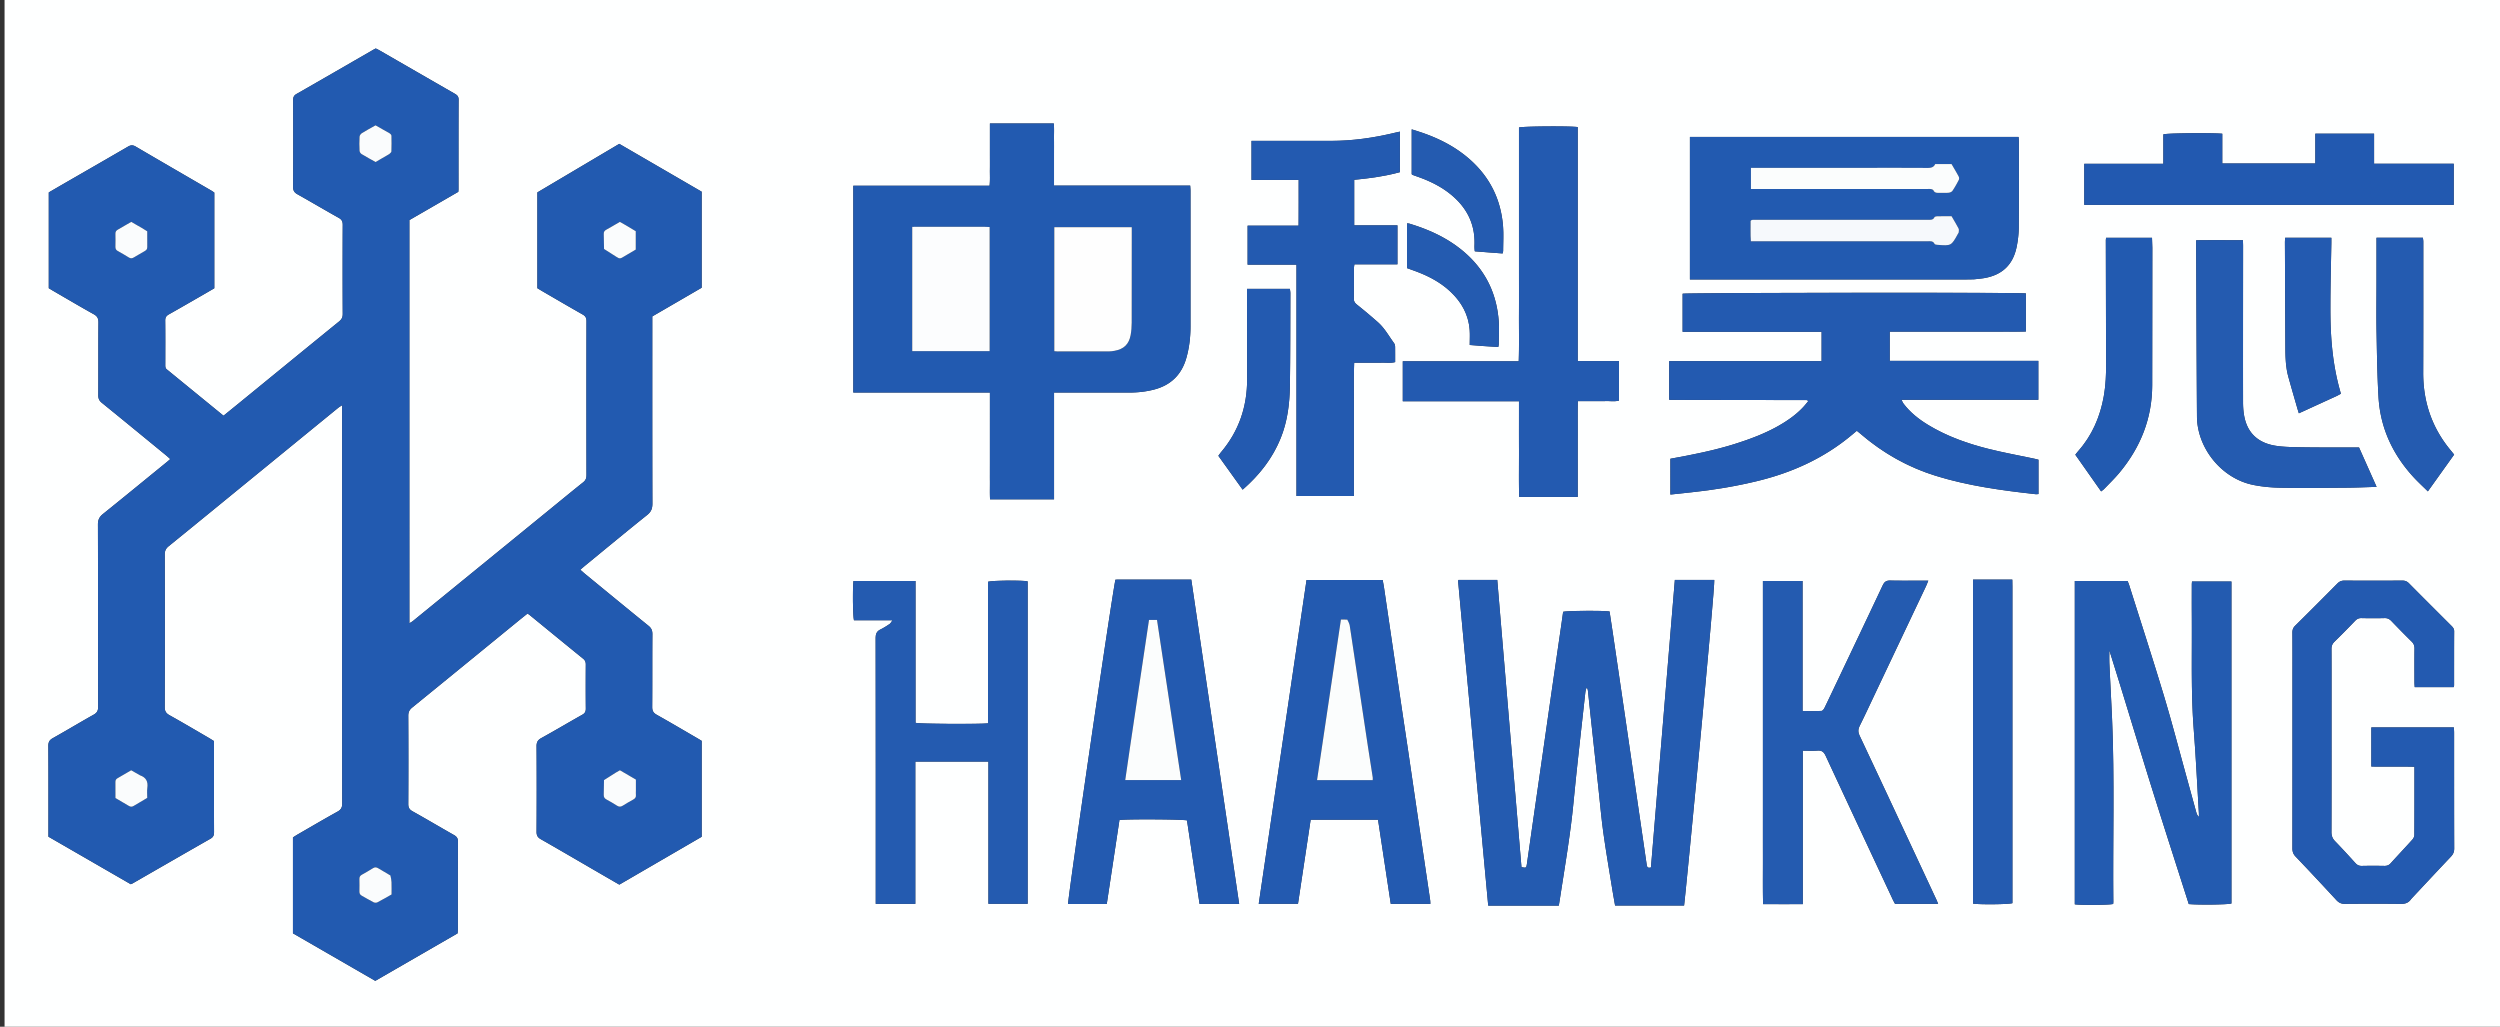
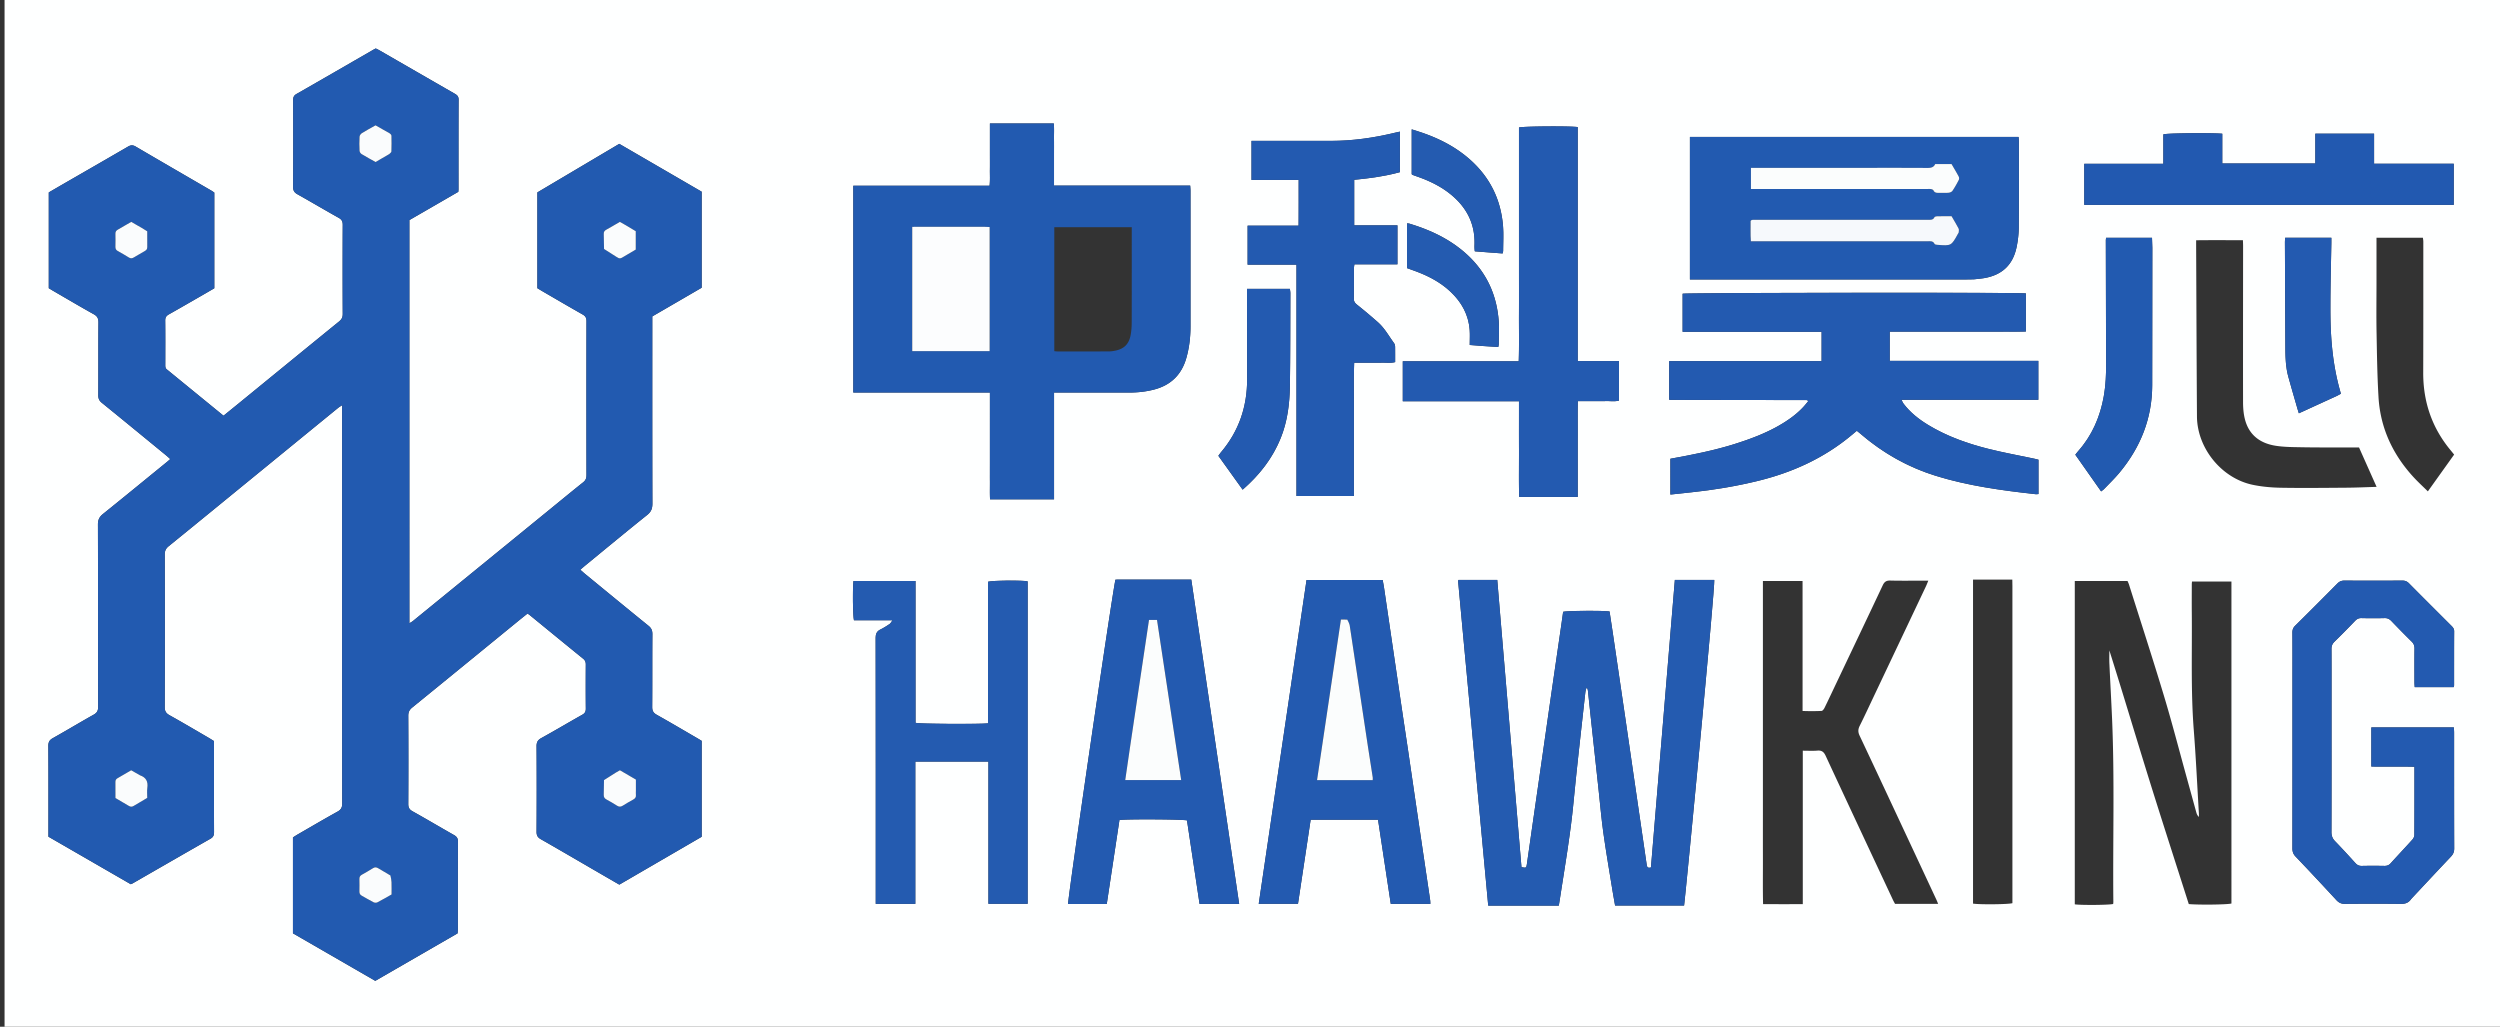
<svg xmlns="http://www.w3.org/2000/svg" role="img" viewBox="-6.70 123.30 4768.40 1958.40">
  <rect x="-6.70" y="123.30" width="4768.40" height="1958.40" fill="#333333" stroke="none" />
  <title>Beijing Haawking Technology Co., Ltd. (member) logo</title>
  <path fill="#FEFFFF" d="M3604 2200H2.001C2.001 1467.334 2.001 734.668 2 2.001c1593.999-0 3187.998-0 4781.998-.001 0 732.665 0 1465.33.001 2197.998C4391 2200 3998 2200 3604 2200M312.083 828.336c-3.692-2.336-3.532-6.011-3.526-9.734.045-27.999.214-56-.106-83.996-.068-5.898 2.14-8.987 7.014-11.73 22.356-12.577 44.547-25.448 66.786-38.231 6.61-3.8 13.184-7.66 19.82-11.519V490.646c-1.983-1.326-3.836-2.717-5.825-3.873-48.097-27.963-96.26-55.813-144.245-83.966-5.356-3.142-9.32-2.89-14.507.129-40.881 23.798-81.915 47.333-122.893 70.965-9.498 5.477-18.961 11.015-28.293 16.439v182.642c2.998 1.812 5.805 3.57 8.668 5.23 25.651 14.869 51.167 29.984 77.071 44.401 6.786 3.777 9.068 8.003 9.008 15.683-.366 46.329-.059 92.663-.3 138.994-.033 6.289 1.857 10.352 6.785 14.347 41.159 33.374 82.087 67.033 123.065 100.629 2.483 2.035 4.8 4.272 7.449 6.643-2.079 1.834-3.525 3.2-5.062 4.454-41.065 33.489-82.032 67.101-123.319 100.314-6.83 5.494-9.617 11.159-9.592 20.098.318 115.996.138 231.993.374 347.989.015 7.284-2.234 11.187-8.598 14.75-26.158 14.645-51.84 30.139-77.975 44.824-6.373 3.581-8.458 7.644-8.414 14.902.332 54.663.18 109.329.18 163.994-0 2.966 0 5.933 0 8.934 52.716 30.425 104.922 60.556 157.084 90.66 1.522-.697 2.771-1.152 3.906-1.805 49.387-28.387 98.714-56.879 148.211-85.071 5.546-3.159 6.728-7.034 6.708-12.895-.187-54.998-.112-109.996-.113-164.995-0-2.649 0-5.298 0-8.245-3.597-2.217-6.935-4.381-10.371-6.376-24.774-14.387-49.433-28.982-74.447-42.94-6.649-3.71-9.161-7.719-9.136-15.535.312-96.996.275-193.994.054-290.991-.016-7.006 2.041-11.458 7.549-15.923 56.437-45.75 112.618-91.815 168.875-137.786 51.355-41.965 102.709-83.93 154.094-125.859 2.102-1.715 4.512-3.053 7.766-5.227 0 5.391-0 9.051 0 12.71.001 46.332.002 92.664.002 138.996 0 202.661-.051 405.322.195 607.982.009 7.765-2.334 11.844-9.052 15.564-25.35 14.038-50.336 28.734-75.435 43.225-3.389 1.956-6.645 4.141-9.467 5.91v182.933c52.447 30.268 104.643 60.391 157.036 90.629 52.476-30.292 104.671-60.422 156.999-90.627.179-2.936.479-5.57.48-8.204.026-55.665-.09-111.331.169-166.994.03-6.335-2.505-9.43-7.632-12.335-26.373-14.947-52.446-30.425-78.91-45.206-6.061-3.385-8.202-7.107-8.167-14.012.282-55.997.284-111.997-.01-167.993-.037-7.027 2.033-11.5 7.507-15.948 67.513-54.846 134.814-109.953 202.181-164.979 5.871-4.796 11.826-9.49 17.754-14.241 1.725 1.172 2.868 1.828 3.875 2.651 34.064 27.837 68.067 55.75 102.237 83.455 3.813 3.091 5.039 6.409 5.013 11.098-.153 27.998-.221 55.999.047 83.996.054 5.691-1.654 8.926-6.751 11.785-26.149 14.662-51.896 30.046-78.147 44.518-6.857 3.78-9.077 7.997-9.03 15.657.331 54.33.31 108.663.001 162.993-.039 6.917 2.076 10.752 8.055 14.161 34.726 19.799 69.221 40 103.799 60.059 15.241 8.841 30.492 17.665 45.991 26.643 52.689-30.615 105.032-61.029 157.102-91.284v-182.925c-2.691-1.631-5.212-3.216-7.786-4.71-25.929-15.054-51.748-30.304-77.887-44.983-6.31-3.543-8.743-7.465-8.689-14.787.338-46.33.015-92.664.342-138.994.05-7.015-1.915-11.554-7.407-16.001-40.144-32.51-80.02-65.35-119.962-98.109-3.252-2.667-6.361-5.51-10.178-8.83 4.109-3.485 7.32-6.29 10.616-8.991 38.923-31.897 77.66-64.026 116.961-95.451 7.7-6.157 10.018-12.453 9.993-21.911-.306-115.329-.203-230.659-.206-345.99v-10.835c31.983-18.581 63.322-36.788 94.173-54.711V488.943c-52.531-30.508-104.882-60.912-157.144-91.265-52.578 31.165-104.42 61.894-156.235 92.607v182.711c3.749 2.26 7.398 4.53 11.113 6.686 25.065 14.548 50.06 29.22 75.285 43.486 5.316 3.007 7.271 6.438 7.259 12.555-.178 97.997-.164 195.994.001 293.991.01 5.878-1.667 9.825-6.323 13.536-21.107 16.826-41.931 34.007-62.851 51.067-87.295 71.19-174.585 142.386-261.905 213.546-1.873 1.526-4.077 2.645-6.692 4.315V543.08c31.388-18.137 62.479-36.103 93.324-53.926.16-2.095.348-3.414.348-4.732.021-56.998-.1-113.997.212-170.994.034-6.221-2.788-8.765-7.42-11.423-47.962-27.526-95.844-55.191-143.761-82.794-2.254-1.299-4.636-2.376-6.809-3.481-1.63.839-2.832 1.395-3.974 2.054-49.059 28.29-98.062 56.679-147.242 84.757-5.223 2.982-6.412 6.556-6.398 12.032.148 54.998.23 109.997-.079 164.994-.039 6.955 2.151 10.812 8.12 14.165 26.428 14.847 52.507 30.317 78.969 45.101 5.82 3.252 7.594 6.988 7.566 13.444-.247 56.664-.259 113.33.007 169.994.03 6.435-2.237 10.339-7.028 14.236-62.824 51.105-125.503 102.387-188.228 153.613-10.545 8.611-21.135 17.166-32.13 26.093-35.748-29.196-71.068-58.043-107.54-87.875m1534.914 43.705h34.401c0 12.627-0 23.897-0 35.167v100.977c0 11.331-.053 22.662.015 33.992.067 11.165-.31 22.356.266 33.521h122.068V872.041c4.733 0 8.332 0 11.931 0 43.657-.002 87.314-.037 130.971.011 16.399.018 32.557-1.671 48.44-5.888 31.721-8.423 51.98-28.436 60.96-59.959 5.607-19.682 7.962-39.791 7.964-60.209.007-86.314.007-172.628-.018-258.942-.001-2.905-.312-5.81-.54-9.785H2003.688V417.325c0-9.665.079-19.33-.022-28.993-.103-9.842.461-19.729-.353-29.499H1881.398c0 10.094-0 19.674-0 29.254v29.993c0 9.665.099 19.33-.027 28.993-.129 9.846.579 19.746-.623 30.493h-259.926v394.475c75.082 0 149.629 0 226.175-0m1454.344 98.301c-40.013 12.53-81.106 20.513-122.038 27.971v68.301c13.751-1.482 26.621-2.884 39.493-4.255 43.752-4.658 87.084-11.764 129.802-22.397 64.897-16.152 124.355-43.401 176.041-86.463 3.306-2.754 6.624-5.493 10.288-8.531 2.609 2.127 4.937 3.938 7.171 5.859 42.492 36.545 90.298 63.617 143.888 80.171 62.032 19.162 126.039 27.774 190.29 34.947 1.54.172 3.139-.185 5.128-.325v-65.482c-2.803-.689-5.354-1.39-7.936-1.938-28.967-6.151-58.15-11.435-86.859-18.617-40.496-10.13-79.731-23.972-115.675-45.813-18.073-10.982-34.472-23.961-47.272-41.028-1.247-1.662-1.942-3.738-3.516-6.856h260.995v-74.241h-283.445v-55.783h173.233c14.666 0 29.332.039 43.998-.011 14.184-.049 28.384.236 42.455-.191v-72.745c-14.823-2.038-648.009-1.318-654.728.613v72.656h265.096v55.981h-290.743v73.413c1.071.287 1.393.449 1.715.449 86.652.135 173.303.257 259.955.391.661.001 1.336.091 1.975.255.249.064.449.427.613.69.167.267.264.579.688 1.553-2.972 3.518-6.003 7.451-9.387 11.052-13.595 14.466-29.637 25.76-46.823 35.493-26.217 14.847-54.21 25.455-84.406 34.88m-510.12 441.602c13.545 146.169 27.091 292.338 40.656 438.72H2966.511c.785-4.88 1.538-9.396 2.234-13.921 9.357-60.876 19.923-121.552 25.813-182.952 6.52-67.964 14.446-135.793 21.862-203.67.573-5.248.886-10.674 3.46-15.644 1.401 2.209 1.93 4.312 2.16 6.447 2.213 20.533 4.346 41.075 6.559 61.608 4.461 41.393 8.949 82.783 13.443 124.173 3.092 28.475 5.528 57.042 9.491 85.395 5.114 36.59 11.429 73.013 17.293 109.498 1.569 9.762 3.381 19.484 5.032 28.939h131.608c2.452-15.282 59.805-611.96 57.527-621.091h-75.155c-15.244 183.351-30.441 366.136-45.599 548.45-6.482 1.781-7.501-1.285-8.109-5.482-6.631-45.803-13.381-91.588-20.062-137.384-6.923-47.446-13.771-94.903-20.715-142.346-7.763-53.043-15.585-106.077-23.407-159.11-2.175-14.743-4.44-29.473-6.627-43.964-12.846-1.947-81.238-1.457-88.555.632-1.166 8.36-2.319 16.917-3.559 25.461-6.36 43.825-12.783 87.641-19.106 131.471-5.753 39.877-11.39 79.771-17.111 119.653-6.335 44.162-12.72 88.317-19.06 132.479-3.454 24.062-6.816 48.137-10.309 72.192-1.088 7.49-1.454 7.611-10.317 5.685-15.364-182.247-30.746-364.706-46.174-547.717h-74.008c-.356 1.281-.737 1.936-.681 2.55 5.468 59.373 10.969 118.743 16.783 179.928m967.421-755.879c6.279-.726 12.606-1.172 18.83-2.225 34.643-5.859 55.467-25.519 62.378-59.963 2.409-12.006 3.881-24.404 3.974-36.636.418-54.972.193-109.949.161-164.924-.001-2.561-.38-5.121-.594-7.828H3216.571v271.869h12.391c169.923 0 339.846.002 509.77-.009 5.996-0 11.992-.125 19.909-.285M4249.45 1601v-368.56h-75.23c-.164 2.232-.383 3.845-.385 5.458-.024 18.33-.164 36.662.012 54.99.709 74.283-1.996 148.597 3.767 222.832 4.099 52.801 6.571 105.729 9.743 158.602.143 2.393.018 4.802.018 7.203-2.921-2.754-4.092-5.682-4.929-8.703-6.22-22.454-12.344-44.935-18.555-67.391-14.284-51.646-27.672-103.562-43.128-154.855-21.415-71.069-44.385-141.67-66.73-212.458-.769-2.437-1.978-4.736-2.805-6.686h-100.571v616.755c13.599 1.848 66.124 1.315 73.19-.699.119-1.228.37-2.54.357-3.85-1.153-116.955 2.591-233.946-2.491-350.87-1.505-34.614-3.479-69.208-5.061-103.82-.382-8.366-.057-16.765-.057-25.148 25.463 80.592 49.514 161.46 74.567 242.017 25.175 80.948 51.348 161.585 76.928 241.872 20.284 1.764 73.519 1.094 81.359-1.082V1601M2466.126 737c.003 55.325.008 110.651.01 165.976.002 55.488 0 110.977 0 166.43h109.548v-85.412c0-27.996-.123-55.994.034-83.989.158-28.126-.687-56.278.518-84.864h27.203c8.332 0 16.672.223 24.995-.062 8.466-.291 17.071 1.301 25.954-1.154 0-10.084.115-19.726-.087-29.362-.046-2.197-.649-4.763-1.908-6.494-9.977-13.711-18.135-28.904-31.044-40.27-12.98-11.429-26.183-22.631-39.742-33.36-4.08-3.229-6.102-6.082-6.018-11.391.306-19.326.09-38.66.149-57.991.007-2.204.504-4.406.888-7.542h82.115V553.135h-82.447v-86.918c29.694-2.822 58.647-6.747 87.117-14.547v-77.321c-4.245.96-7.792 1.723-11.32 2.565-39.665 9.468-79.793 15.143-120.658 15.076-46.661-.077-93.322-.018-139.982-.018h-11.078v74.513h89.949c-.082 29.427.136 57.83-.162 87.201h-97.223v74.444h93.191c0 36.352 0 71.611-0 108.87m-726.971 858.029v-19.131h139.404V1847.224h74.847v-615.08c-10.817-2.243-67.591-1.797-75.601.815v269.998c-17.091 1.862-130.283 1.203-138.275-.93v-270.585H1621.214c-1.814 13.32-1.279 67.117.914 74.884h73.67c-2.851 3.662-3.942 6.022-5.788 7.253-5.537 3.692-11.159 7.378-17.138 10.254-7.173 3.451-9.441 8.316-9.428 16.404.264 165.653.197 331.307.196 496.961-0 3.229 0 6.458 0 10.123h75.515c0-83.806 0-167.054.001-252.292m2853.429 242.632c25.052-26.753 50.023-53.582 75.233-80.186 4.365-4.606 6.581-9.122 6.557-15.756-.258-73.65-.16-147.302-.188-220.953-.001-3.232-.296-6.464-.474-10.08h-157.433v74.661c27.681.474 54.792-.299 82.24.445 0 44.436.076 87.415-.169 130.393-.017 2.919-1.822 6.386-3.855 8.644-13.599 15.104-27.605 29.843-41.198 44.952-3.476 3.863-7.179 5.21-12.223 5.122-14.326-.25-28.663-.274-42.987.029-5.154.109-8.74-1.628-12.141-5.375-12.765-14.063-25.579-28.093-38.796-41.726-5.007-5.165-6.957-10.459-6.934-17.695.252-77.983.157-155.966.157-233.95 0-38.325.109-76.651-.104-114.975-.032-5.772 1.607-9.93 5.766-13.986 13.356-13.028 26.436-26.347 39.358-39.807 3.511-3.657 7.059-5.297 12.191-5.182 14.656.327 29.331.372 43.985-.009 5.556-.144 9.34 1.818 13.039 5.667 12.698 13.213 25.515 26.321 38.588 39.161 3.892 3.822 5.477 7.752 5.417 13.163-.239 21.659-.112 43.323-.068 64.985.006 2.886.316 5.771.489 8.728h74.37c.349-1.549.744-2.487.745-3.426.036-34.326-.062-68.652.151-102.977.028-4.61-2.088-7.387-4.985-10.278-27.128-27.072-54.259-54.141-81.245-81.353-3.55-3.579-7.215-5.201-12.304-5.177-36.991.171-73.984.188-110.976.003-5.443-.027-9.382 1.658-13.187 5.497-26.741 26.986-53.584 53.873-80.603 80.581-3.91 3.865-5.323 7.812-5.283 13.185.213 28.326.104 56.654.104 84.981-0 108.644.035 217.287-.092 325.931-.007 6.297 1.296 11.157 5.907 15.987 26.229 27.475 52.148 55.247 77.929 83.144 4.625 5.005 9.33 7.351 16.34 7.283 35.322-.345 70.654-.415 105.974.031 8.381.106 15.019-1.423 20.705-9.683m-1913.39-281.873c-5.014-33.578-10.078-67.148-15.031-100.735-10.344-70.14-20.619-140.291-30.957-210.432-.757-5.133-1.786-10.225-2.644-15.086h-145.219c-30.444 206.166-60.801 411.738-91.2 617.597h74.902c8.114-53.866 16.126-107.05 24.144-160.273h128.511c8.136 53.801 16.218 107.236 24.271 160.492h75.596c-.172-2.802-.149-5.063-.471-7.274-2.347-16.139-4.77-32.266-7.157-48.399-6.336-42.806-12.693-85.61-18.989-128.422-5.182-35.238-10.289-70.487-15.757-107.467M2185 1228.824c-21.505.025-43.012-.059-64.135.058-6.368 27.433-91.415 610.306-90.338 618.658h73.781c8.1-53.63 16.174-107.092 24.198-160.216 16.665-2.067 121.601-1.358 128.797.795 7.99 53.066 15.999 106.255 23.983 159.279h75.54a526814323.727 526814323.727 0 0 0-91.321-618.573c-26.633 0-52.569 0-80.505-.001m817.585-557.823v-305.32c-14.778-2.221-104.86-1.532-112.05.836V634.167c0 29.658.099 59.316-.028 88.974-.126 29.477.567 58.972-.469 89.249h-221.138v76.306h221.635c0 31.442-.076 61.739.021 92.035.097 30.159-.43 60.332.322 90.343h111.707v-61.436c0-19.994-.034-39.988.01-59.982.044-20.195-.2-40.398.174-61.284h27.19c8.664 0 17.336.226 25.99-.064 8.476-.284 17.093 1.323 25.332-.974v-75.369h-78.694c0-47.119 0-93.041-0-140.963M3355.8 1499v173.951c0 29.325-.065 58.651.019 87.976.082 28.811-.374 57.635.302 86.934 25.807-.02 50.259.128 75.744-.089V1555.149c9.997 0 18.994.585 27.877-.171 8.232-.701 12.254 2.427 15.701 9.85 42.622 91.806 85.585 183.453 128.484 275.13 1.244 2.659 2.749 5.196 3.914 7.382h82.2c-1.315-3.177-2.21-5.598-3.298-7.929-15.198-32.59-30.408-65.175-45.641-97.749-33.569-71.78-67.061-143.595-100.879-215.257-3.173-6.723-3.078-12.08.182-18.606 9.371-18.763 18.158-37.819 27.145-56.774 33.092-69.8 66.178-139.603 99.238-209.419 1.466-3.095 2.654-6.322 4.517-10.798-4.777 0-7.713-0-10.649 0-20.661.002-41.331.356-61.978-.181-7.469-.194-11.17 2.388-14.295 9.028-29.209 62.058-58.746 123.962-88.185 185.912-7.574 15.939-15.041 31.931-22.812 47.773-1.187 2.419-3.68 5.834-5.709 5.933-11.828.576-23.708.551-36.21.08v-83.145c0-27.659.005-55.318-.001-82.978-.007-27.17-.025-54.34-.039-81.736h-75.626c0 88.958 0 177.232 0 267.506M4171 514.022h502.501V435.633h-75.572c-12.665 0-25.33.015-37.994-.004-12.525-.019-25.057.089-38.404-.086V378.312H4409.446v56.739H4232v-56.71c-21.01-1.96-104.521-1.153-112.446 1.228v56.15h-150.844v78.302H4171m291.98 462.789c-26.318-.104-52.641.076-78.952-.416-16.614-.311-33.415-.283-49.768-2.784-30.131-4.608-51.813-20.717-59.331-51.58-2.491-10.227-3.3-21.086-3.317-31.658-.164-99.287.015-198.574.077-297.861.002-3.507-.19-7.014-.308-11.072-30.331.001-59.447-.209-89.241.123 0 4.397-.011 7.345.002 10.292.499 108.602.822 217.205 1.568 325.805.416 60.473 46.797 117.765 106.104 130.298 17.798 3.761 36.308 5.343 54.532 5.664 41.624.732 83.272.216 124.909-.097 18.608-.14 37.21-1.01 57.084-1.585a7976569.585 7976569.585 0 0 1-33.507-75.128c-9.334 0-18.599 0-29.852-.001m-631.286 264.436c-.063-4.188-.126-8.375-.187-12.42h-74.933v618.001c13.862 2.066 68.135 1.459 75.119-.86 0-200.842 0-401.808 0-604.721M4526.134 663c0 31.312-.453 62.631.112 93.933.745 41.267 1.306 82.577 3.723 123.765 3.468 59.111 27.319 109.895 67.3 153.216 8.282 8.974 17.336 17.237 26.834 26.617a5844283.626 5844283.626 0 0 1 50.113-70.152c-2.436-3.004-4.474-5.576-6.571-8.098-35.758-42.989-52.576-92.568-52.39-148.345.278-83.269.172-166.54.183-249.81 0-2.514-.531-5.029-.798-7.402h-88.504V663m-427.553-67.932c-.205-6.162-.411-12.324-.606-18.195h-87.665c-.209 2.044-.462 3.352-.459 4.66.157 77.922.246 155.845.568 233.767.088 21.351-.705 42.59-4.439 63.651-7.005 39.51-22.422 75.081-49.244 105.329-1.718 1.938-3.246 4.045-5.055 6.314 16.477 23.439 32.706 46.526 49.225 70.025 2.358-1.896 4.319-3.148 5.881-4.781 9.656-10.105 19.786-19.826 28.722-30.54 40.416-48.453 62.738-103.872 62.846-167.489.147-86.921.16-173.841.228-262.74m-1681.582 79.233h-45.195c0 5.045-.003 8.678.001 12.31.057 53.311.043 106.622.193 159.933.148 52.677-15.932 99.465-50.173 139.776-1.656 1.95-3.038 4.134-4.674 6.384 15.551 21.689 30.756 42.895 46.302 64.576 32.262-28.101 56.944-59.807 72.54-98.281 12.849-31.697 17.022-65.062 17.572-98.774.967-59.295.74-118.61.955-177.917.009-2.499-.572-5.001-.939-8.007-12.005 0-23.293 0-36.58-0m2034.248 203.804c2.246-1.228 4.492-2.456 6.955-3.802-1.457-5.315-2.825-10.08-4.068-14.877-11.851-45.75-15.634-92.509-15.91-139.5-.26-44.261 1.15-88.533 1.813-132.8.052-3.482.007-6.966.007-10.309h-88.211c-.157 3.306-.4 5.937-.39 8.567.258 67.923.466 135.846.873 203.768.105 17.649.867 35.329 5.567 52.48 5.623 20.521 11.655 40.931 17.528 61.384.784 2.728 1.671 5.426 2.652 8.592 24.616-11.275 48.201-22.078 73.183-33.503m-1633.35-95.052c10.895.695 21.789 1.39 33.111 2.113.405-2.109.959-3.677.969-5.249.096-14.626 1.017-29.32-.038-43.868-3.589-49.486-22.742-91.963-59.254-126.055-31.862-29.75-70.136-47.779-111.398-60.199-1.2-.361-2.542-.251-4.327-.404v85.291c4.917 1.79 9.554 3.483 14.195 5.166 25.25 9.157 48.884 21.175 68.621 39.768 21.108 19.884 34.55 43.82 36.696 73.178.672 9.199.105 18.489.105 28.53 6.375.477 12.932.967 21.319 1.73m-11.268-180.208c17.505 1.289 35.009 2.578 52.753 3.884.495-2.372.975-3.61.977-4.848.023-15.948 1.057-31.985-.248-47.828-4.179-50.709-25.347-93.25-63.677-126.991-25.358-22.322-54.666-37.766-86.27-49.116-7.749-2.783-15.647-5.15-24.253-7.962v85.529c.716.603 1.155 1.206 1.738 1.424 3.113 1.165 6.263 2.23 9.398 3.337 23.067 8.146 44.906 18.639 63.914 34.289 29.156 24.004 45.362 54.369 44.814 92.756-.07 4.912-.444 9.819.855 15.528z" />
  <path fill="#225AB0" d="M312.659 828.829c35.896 29.339 71.216 58.185 106.964 87.382 10.995-8.926 21.585-17.481 32.13-26.093 62.725-51.226 125.404-102.509 188.228-153.613 4.79-3.897 7.058-7.801 7.028-14.236-.266-56.664-.254-113.33-.007-169.994.028-6.456-1.745-10.192-7.566-13.444-26.462-14.784-52.541-30.255-78.969-45.101-5.968-3.353-8.159-7.209-8.12-14.165.309-54.997.228-109.996.079-164.994-.015-5.476 1.175-9.05 6.398-12.032 49.18-28.078 98.183-56.466 147.242-84.757 1.143-.659 2.345-1.215 3.974-2.054 2.174 1.105 4.555 2.183 6.809 3.481 47.918 27.603 95.799 55.269 143.761 82.794 4.632 2.658 7.454 5.202 7.42 11.423-.312 56.997-.191 113.996-.212 170.994-0 1.318-.189 2.637-.348 4.732-30.844 17.823-61.936 35.789-93.324 53.926v769.098c2.615-1.67 4.82-2.789 6.692-4.315 87.319-71.16 174.609-142.356 261.905-213.546 20.92-17.06 41.744-34.241 62.851-51.067 4.656-3.711 6.333-7.658 6.323-13.536-.165-97.997-.179-195.994-.001-293.991.011-6.117-1.943-9.549-7.259-12.555-25.225-14.266-50.22-28.938-75.285-43.486-3.715-2.156-7.364-4.426-11.113-6.686V490.285c51.815-30.713 103.657-61.442 156.235-92.607 52.263 30.353 104.614 60.756 157.144 91.265v183.152c-30.851 17.923-62.19 36.13-94.173 54.711v10.835c.003 115.33-.1 230.66.206 345.99.025 9.459-2.293 15.754-9.993 21.911-39.301 31.425-78.038 63.554-116.961 95.451-3.296 2.701-6.507 5.506-10.616 8.991 3.817 3.32 6.926 6.162 10.178 8.83 39.941 32.759 79.818 65.599 119.962 98.109 5.492 4.448 7.457 8.987 7.407 16.001-.328 46.33-.005 92.664-.342 138.994-.053 7.322 2.379 11.243 8.689 14.787 26.14 14.678 51.959 29.929 77.887 44.983 2.574 1.494 5.095 3.08 7.786 4.71v182.925c-52.069 30.255-104.413 60.669-157.102 91.284-15.499-8.978-30.75-17.802-45.991-26.643-34.578-20.058-69.073-40.26-103.799-60.059-5.979-3.409-8.094-7.244-8.055-14.161.309-54.33.329-108.663-.001-162.993-.047-7.661 2.173-11.877 9.03-15.657 26.251-14.472 51.998-29.856 78.147-44.518 5.097-2.858 6.806-6.094 6.751-11.785-.267-27.997-.2-55.998-.047-83.996.026-4.689-1.2-8.007-5.013-11.098-34.171-27.705-68.173-55.618-102.237-83.455-1.007-.823-2.15-1.479-3.875-2.651-5.928 4.751-11.883 9.445-17.754 14.241-67.367 55.025-134.669 110.132-202.181 164.979-5.474 4.447-7.544 8.921-7.507 15.948.295 55.997.292 111.996.01 167.993-.035 6.905 2.106 10.626 8.167 14.012 26.464 14.781 52.537 30.26 78.91 45.206 5.127 2.906 7.662 6 7.632 12.335-.26 55.664-.143 111.329-.169 166.994-.001 2.634-.301 5.268-.48 8.204a99661919.201 99661919.201 0 0 0-156.999 90.627c-52.393-30.237-104.589-60.36-157.036-90.629v-182.933c2.822-1.768 6.078-3.954 9.467-5.91 25.099-14.49 50.085-29.187 75.435-43.225 6.717-3.72 9.061-7.799 9.052-15.564-.247-202.66-.195-405.321-.195-607.982-0-46.332-.001-92.664-.002-138.996-0-3.66 0-7.32 0-12.71-3.254 2.174-5.664 3.512-7.766 5.227-51.385 41.928-102.739 83.894-154.094 125.859-56.257 45.971-112.438 92.036-168.875 137.786-5.509 4.466-7.565 8.917-7.549 15.923.221 96.997.258 193.994-.054 290.991-.025 7.816 2.487 11.825 9.136 15.535 25.014 13.958 49.673 28.554 74.447 42.94 3.436 1.995 6.774 4.159 10.371 6.376 0 2.947-0 5.596 0 8.245.001 54.998-.075 109.997.113 164.995.02 5.86-1.162 9.736-6.708 12.895-49.498 28.192-98.825 56.684-148.211 85.071-1.136.653-2.384 1.108-3.906 1.805-52.162-30.105-104.368-60.235-157.084-90.66 0-3.001-0-5.967 0-8.934.001-54.665.153-109.331-.18-163.994-.044-7.258 2.04-11.321 8.414-14.902 26.136-14.685 51.818-30.179 77.975-44.824 6.364-3.563 8.613-7.467 8.598-14.75-.235-115.996-.056-231.993-.374-347.989-.024-8.938 2.762-14.603 9.592-20.098 41.288-33.213 82.254-66.825 123.319-100.314 1.537-1.254 2.983-2.62 5.062-4.454-2.649-2.371-4.966-4.608-7.449-6.643-40.978-33.596-81.906-67.255-123.065-100.629-4.927-3.995-6.817-8.059-6.785-14.347.241-46.331-.066-92.665.3-138.994.061-7.68-2.222-11.906-9.008-15.683-25.904-14.417-51.419-29.532-77.071-44.401-2.864-1.66-5.67-3.418-8.668-5.23v-182.642c9.332-5.424 18.795-10.962 28.293-16.439 40.978-23.631 82.012-47.166 122.893-70.965 5.186-3.019 9.151-3.271 14.507-.129 47.985 28.153 96.148 56.003 144.245 83.966 1.989 1.157 3.843 2.547 5.825 3.873V673.126c-6.635 3.859-13.21 7.719-19.82 11.519-22.239 12.784-44.43 25.654-66.786 38.232-4.874 2.742-7.081 5.832-7.014 11.73.32 27.995.151 55.997.106 83.996-.006 3.722-.166 7.398 4.102 10.226m893.513 801.985v-20.593l-30.477-17.791c-3.147 1.8-5.499 3.041-7.745 4.45-7.562 4.744-15.085 9.549-22.623 14.33-.15 9.298-.183 18.599-.505 27.891-.142 4.096 1.148 6.869 4.867 8.9 7 3.821 13.954 7.771 20.636 12.114 3.979 2.586 7.185 2.2 10.977-.191 6.464-4.076 13.082-7.926 19.79-11.587 3.595-1.962 5.605-4.385 5.121-8.664-.26-2.299-.043-4.651-.042-8.86m-20.95-1078.894c-3.157-1.775-6.314-3.55-9.653-5.427-8.832 5.125-17.34 10.237-26.031 15.016-3.327 1.83-4.799 4.097-4.673 7.892.318 9.598.391 19.204.562 28.807 7.781 4.949 15.56 9.902 23.347 14.841.839.532 1.782.911 2.582 1.492 2.721 1.977 5.353 2.043 8.293.276 8.762-5.269 17.612-10.392 26.278-15.485v-35.062c-6.418-3.846-12.932-7.748-20.705-12.35M736.508 416.683c1.172-1.47 3.311-2.908 3.361-4.416.331-9.978.353-19.974.098-29.955-.04-1.561-1.661-3.647-3.128-4.514-9.091-5.375-18.347-10.47-27.216-15.472-9.3 5.254-17.833 9.787-26.01 14.889-2.14 1.336-4.367 4.373-4.506 6.748-.524 8.96-.452 17.981-.021 26.951.104 2.176 1.932 5.067 3.826 6.224 8.749 5.344 17.801 10.193 26.749 15.222 8.868-5.133 17.205-9.957 26.848-15.678m.794 1375.898c-7.457-4.335-15.001-8.529-22.333-13.066-3.463-2.143-6.417-2.661-10.068-.378-7.029 4.394-14.228 8.525-21.463 12.575-3.258 1.824-4.706 4.205-4.611 8.0.199 7.961.166 15.932.011 23.895-.072 3.696 1.099 6.285 4.449 8.111 7.572 4.127 14.923 8.672 22.603 12.577 1.959.996 5.264 1.123 7.172.139 9.103-4.694 17.939-9.908 27.103-15.069 0-8.06.177-15.681-.07-23.288-.135-4.169-.986-8.315-2.792-13.496M263.337 557.876L243.607 546.476c-8.77 5.096-17.027 10.034-25.432 14.707-3.25 1.807-4.856 4.008-4.759 7.864.208 8.3.164 16.611-.004 24.913-.075 3.695 1.062 6.222 4.432 8.077 7.269 4.003 14.451 8.181 21.504 12.552 3.324 2.059 6.058 1.652 9.204-.271 7.081-4.329 14.26-8.503 21.491-12.578 2.921-1.646 4.212-3.781 4.161-7.187-.15-9.944-.053-19.891-.053-30.082-3.324-2.081-6.397-4.005-10.812-6.596m-3.847 1043.757c-5.406-3.096-10.811-6.192-15.978-9.152-9.08 5.311-17.34 10.264-25.729 14.985-2.919 1.642-4.394 3.644-4.351 7.09.129 10.259.046 20.52.046 30.864 8.861 5.187 17.227 9.942 25.432 14.96 3.189 1.951 5.902 2.242 9.198.22 8.476-5.201 17.11-10.146 26.059-15.417 0-6.442-.721-12.838.154-19.008 1.667-11.753-1.941-19.91-14.831-24.542zm1586.508-729.593H1620.822V477.565h259.926c1.202-10.747.494-20.647.623-30.493.127-9.663.027-19.329.027-28.993v-29.993c0-9.58 0-19.16 0-29.254h121.915c.813 9.771.249 19.657.353 29.499.101 9.663.022 19.329.022 28.993v59.944h259.767c.228 3.975.539 6.88.54 9.785.026 86.314.025 172.628.018 258.942-.002 20.418-2.356 40.527-7.964 60.209-8.981 31.523-29.24 51.535-60.96 59.959-15.883 4.218-32.041 5.906-48.44 5.888-43.657-.048-87.314-.013-130.971-.011-3.599 0-7.198 0-11.931 0v203.657h-122.068c-.575-11.165-.199-22.356-.266-33.521-.068-11.33-.015-22.662-.015-33.992V907.207c0-11.27 0-22.539 0-35.167-12.02 0-23.211 0-35.401 0m22.743-316.19c-22.662-0-45.324-.015-67.986.004-22.493.018-44.986.07-67.498.106v237.07h147.621V556.308c-3.742-.167-6.981-.312-12.137-.457m283.239 31.156v-30.416h-147.738v236.555c2.432.187 4.353.463 6.274.464 32.627.024 65.253.053 97.88-.04 3.63-.01 7.296-.548 10.881-1.197 17.509-3.169 27.193-12.282 30.519-29.767 1.481-7.785 2.052-15.847 2.081-23.787.184-49.938.098-99.877.102-151.813z" />
  <path fill="#235AB0" d="M3302.114 970.138c29.422-9.221 57.416-19.83 83.632-34.676 17.186-9.733 33.228-21.026 46.823-35.493 3.384-3.601 6.415-7.534 9.387-11.052-.425-.974-.521-1.286-.688-1.553-.165-.263-.364-.626-.613-.69-.639-.164-1.314-.254-1.975-.255-86.652-.134-173.303-.257-259.955-.391-.322-0-.644-.162-1.715-.449V812.165h290.743v-55.981h-265.096v-72.656c6.719-1.931 639.906-2.65 654.728-.613v72.745c-14.072.428-28.271.142-42.455.191-14.666.051-29.332.011-43.998.011h-173.233v55.783h283.445v74.241h-260.995c1.574 3.118 2.269 5.194 3.516 6.856 12.8 17.067 29.199 30.045 47.272 41.028 35.943 21.841 75.179 35.683 115.675 45.813 28.709 7.182 57.892 12.466 86.859 18.617 2.583.549 5.133 1.25 7.936 1.938v65.482c-1.989.14-3.588.496-5.128.325-64.251-7.173-128.258-15.785-190.29-34.947-53.59-16.554-101.396-43.626-143.888-80.171-2.234-1.921-4.562-3.732-7.171-5.859-3.664 3.038-6.982 5.777-10.288 8.531-51.686 43.063-111.144 70.311-176.041 86.463-42.718 10.632-86.05 17.739-129.803 22.397-12.873 1.37-25.742 2.772-39.493 4.255V998.312c40.932-7.457 82.024-15.441 122.811-28.175z" />
  <path fill="#245BB0" d="M2791.063 1411.035c-5.657-60.278-11.157-119.648-16.625-179.021-.057-.614.325-1.269.681-2.55h74.008c15.428 183.011 30.81 365.47 46.174 547.717 8.864 1.926 9.23 1.805 10.317-5.685 3.493-24.056 6.855-48.131 10.309-72.192 6.339-44.162 12.724-88.317 19.06-132.479 5.721-39.882 11.357-79.776 17.111-119.653 6.324-43.83 12.746-87.646 19.106-131.471 1.24-8.544 2.392-17.101 3.559-25.461 7.317-2.089 75.709-2.579 88.555-.632 2.187 14.491 4.452 29.221 6.627 43.964 7.822 53.034 15.644 106.068 23.407 159.11 6.944 47.443 13.792 94.9 20.715 142.346 6.681 45.795 13.431 91.581 20.062 137.384.608 4.197 1.627 7.263 8.109 5.482 15.158-182.313 30.355-365.099 45.599-548.45h75.155c2.278 9.131-55.074 605.808-57.527 621.091h-131.608c-1.651-9.455-3.463-19.177-5.032-28.939-5.864-36.484-12.18-72.907-17.293-109.498-3.963-28.354-6.399-56.921-9.491-85.395-4.494-41.389-8.982-82.78-13.443-124.173-2.213-20.533-4.346-41.075-6.559-61.608-.23-2.135-.76-4.238-2.16-6.447-2.573 4.97-2.887 10.396-3.46 15.644-7.416 67.877-15.342 135.706-21.862 203.67-5.89 61.4-16.456 122.076-25.813 182.952-.696 4.525-1.449 9.041-2.234 13.921h-134.635c-13.565-146.382-27.11-292.551-40.813-439.628z" />
  <path fill="#225AB0" d="M3757.681 656.111c-6.956.113-12.952.238-18.949.238-169.923.011-339.846.009-509.77.009h-12.391V384.488h626.82c.214 2.707.593 5.267.594 7.828.032 54.975.256 109.952-.161 164.924-.093 12.232-1.565 24.63-3.974 36.636-6.912 34.444-27.735 54.104-62.378 59.963-6.224 1.053-12.551 1.499-19.79 2.272M3642.998 542.526c-99.254-.004-198.509-.009-297.763-.009-2.997 0-5.995.024-8.992.085-.655.013-1.32.188-1.954.377-.292.087-.529.379-.775.596-.246.216-.472.455-1.188 1.154.248 12.36-.558 25.194.531 38.731 4.932 0 8.88-0 12.827 0 107.914.007 215.828.009 323.742.032 5.187.001 10.771-1.276 13.839 5.149.552 1.156 3.483 1.503 5.36 1.65 26.435 2.065 26.527 1.992 39.268-21.154.482-.875 1.369-1.713 1.418-2.604.137-2.476.751-5.399-.283-7.385-4.134-7.934-8.823-15.579-13.385-23.466-9.502 0-18.481-.104-27.454.087-1.81.038-4.615.692-5.218 1.919-2.677 5.449-7.335 4.87-11.996 4.848-8.659-.041-17.32-.01-27.978-.009M3525 443.446h-192.016v40.365c4.545 0 8.469-0 12.393 0 107.584.002 215.167.005 322.751.008 2.664 0 5.377-.283 7.977.133 1.784.285 4.312 1.124 4.948 2.458 2.419 5.075 6.671 4.76 11.055 4.714 5.995-.063 12.024.349 17.97-.193 2.589-.236 5.964-1.691 7.327-3.709 4.459-6.605 8.349-13.625 12.009-20.716.884-1.711.784-4.712-.138-6.439-4.359-8.162-9.161-16.087-13.659-23.847h-31.239c-3.005 6.764-8.666 7.41-15.488 7.371-47.295-.271-94.593-.144-143.89-.144z" />
-   <path fill="#235BB0" d="M4249.45 1602v244.607c-7.84 2.175-61.075 2.846-81.359 1.082-25.581-80.287-51.753-160.924-76.928-241.872-25.053-80.557-49.104-161.425-74.567-242.017 0 8.384-.325 16.782.057 25.148 1.581 34.611 3.556 69.205 5.061 103.82 5.082 116.924 1.338 233.915 2.491 350.87.013 1.309-.238 2.621-.357 3.85-7.066 2.015-59.591 2.547-73.19.699v-616.755h100.571c.828 1.95 2.036 4.249 2.805 6.686 22.345 70.788 45.316 141.389 66.73 212.458 15.456 51.293 28.844 103.209 43.128 154.855 6.211 22.457 12.335 44.937 18.555 67.391.837 3.021 2.008 5.949 4.929 8.703 0-2.401.125-4.81-.018-7.203-3.171-52.873-5.644-105.801-9.743-158.602-5.763-74.235-3.058-148.549-3.767-222.832-.175-18.328-.036-36.66-.012-54.99.002-1.613.222-3.226.385-5.458h75.23V1602z" />
  <path fill="#235AB0" d="M2466.126 736V628.13h-93.191v-74.444h97.223c.297-29.37.079-57.774.162-87.201h-89.949v-74.513h11.078c46.661-0 93.322-.059 139.982.018 40.865.067 80.994-5.608 120.658-15.076 3.528-.842 7.074-1.605 11.32-2.565v77.321c-28.469 7.8-57.423 11.724-87.117 14.546v86.918h82.447v74.383H2576.625c-.384 3.136-.881 5.338-.888 7.542-.059 19.331.157 38.665-.149 57.991-.084 5.309 1.937 8.162 6.018 11.391 13.559 10.728 26.762 21.931 39.742 33.36 12.909 11.366 21.067 26.559 31.044 40.27 1.26 1.731 1.862 4.297 1.908 6.494.202 9.635.087 19.277.087 29.362-8.883 2.454-17.488.863-25.954 1.154-8.322.286-16.662.062-24.995.062h-27.203c-1.205 28.586-.359 56.738-.518 84.864-.157 27.996-.034 55.993-.034 83.989v85.412h-109.548c0-55.453.001-110.942-0-166.43-.002-55.325-.007-110.651-.01-166.976z" />
  <path fill="#245BB0" d="M1739.154 1596.024c-0 84.243-0 167.491-0 251.297h-75.515c0-3.665-0-6.894 0-10.123.001-165.654.069-331.308-.196-496.961-.013-8.088 2.256-12.953 9.428-16.404 5.979-2.876 11.601-6.562 17.138-10.254 1.845-1.23 2.937-3.591 5.788-7.253h-73.67c-2.193-7.767-2.728-61.564-.914-74.884h118.315v270.585c7.992 2.133 121.184 2.793 138.275.93v-269.998c8.01-2.612 64.784-3.058 75.601-.815V1847.224h-74.847v-271.327h-139.404c0 6.654 0 12.892-0 20.126z" />
  <path fill="#235AB0" d="M4592.077 1838.18c-5.179 7.74-11.816 9.269-20.198 9.163-35.32-.446-70.651-.376-105.974-.031-7.01.068-11.714-2.278-16.34-7.283-25.78-27.896-51.7-55.669-77.929-83.144-4.611-4.829-5.915-9.69-5.907-15.987.127-108.643.092-217.287.092-325.931 0-28.327.109-56.656-.104-84.981-.041-5.373 1.373-9.321 5.283-13.185 27.018-26.708 53.861-53.595 80.603-80.581 3.805-3.84 7.744-5.525 13.187-5.497 36.991.186 73.984.169 110.976-.003 5.089-.024 8.754 1.598 12.304 5.177 26.986 27.212 54.117 54.281 81.245 81.353 2.897 2.891 5.014 5.669 4.985 10.278-.213 34.325-.116 68.651-.151 102.977-.001.939-.396 1.878-.745 3.426h-74.37c-.173-2.957-.482-5.842-.489-8.728-.044-21.662-.171-43.326.068-64.985.06-5.411-1.525-9.342-5.417-13.163-13.074-12.84-25.89-25.948-38.588-39.161-3.699-3.849-7.483-5.812-13.039-5.667-14.654.38-29.329.336-43.985.009-5.133-.115-8.681 1.526-12.191 5.182-12.922 13.46-26.002 26.78-39.358 39.807-4.159 4.057-5.798 8.214-5.766 13.986.213 38.324.104 76.65.104 114.975-0 77.983.095 155.967-.157 233.95-.023 7.236 1.927 12.531 6.934 17.695 13.217 13.633 26.031 27.663 38.796 41.726 3.401 3.747 6.987 5.484 12.141 5.375 14.324-.303 28.662-.278 42.987-.029 5.044.088 8.748-1.259 12.223-5.122 13.594-15.109 27.599-29.848 41.198-44.952 2.033-2.258 3.839-5.725 3.855-8.644.245-42.977.169-85.956.169-130.393-27.448-.745-54.56.029-82.24-.445v-74.661h157.433c.177 3.616.472 6.848.474 10.08.028 73.651-.07 147.302.188 220.953.023 6.633-2.192 11.149-6.557 15.756-25.21 26.603-50.181 53.433-75.74 80.705zM2679.358 1556.656c5.304 36.112 10.411 71.361 15.593 106.599 6.296 42.812 12.653 85.615 18.989 128.422 2.387 16.133 4.81 32.261 7.157 48.399.322 2.211.299 4.472.471 7.274h-75.596c-8.054-53.256-16.135-106.69-24.271-160.492h-128.51c-8.018 53.224-16.029 106.407-24.144 160.273h-74.902c30.399-205.859 60.756-411.431 91.2-617.597h145.219c.858 4.861 1.887 9.954 2.644 15.086 10.337 70.141 20.613 140.292 30.957 210.432 4.953 33.587 10.017 67.157 15.195 101.603m-117.218-251.662h-11.222c-15.26 102.598-30.358 204.103-45.56 306.305h106.248c0-2.114.208-3.743-.031-5.304-3.631-23.673-7.413-47.323-10.98-71.006-10.949-72.699-21.786-145.415-32.823-218.101-.607-3.995-2.641-7.773-5.633-11.894zM2186 1228.824c26.936 0 52.872 0 79.505 0 30.498 206.58 60.858 412.233 91.321 618.573h-75.54c-7.984-53.024-15.993-106.213-23.983-159.279-7.196-2.152-112.132-2.862-128.797-.795-8.023 53.125-16.098 106.587-24.198 160.216h-73.781c-1.077-8.352 83.97-591.224 90.338-618.658 21.123-.117 42.63-.033 65.135-.058m-37.981 324.184c-2.813 19.257-5.627 38.515-8.505 58.213h106.747a793245104.851 793245104.851 0 0 1-46.124-305.484h-15.28c-12.292 82.363-24.467 163.939-36.838 247.271zm854.566-881.008v139.963h78.694v75.369c-8.239 2.297-16.856.69-25.332.974-8.654.29-17.326.064-25.99.064h-27.19c-.374 20.886-.129 41.089-.174 61.284-.044 19.994-.01 39.988-.01 59.982v61.436h-111.707c-.751-30.01-.225-60.183-.322-90.343-.097-30.296-.021-60.593-.021-92.035H2668.9v-76.306h221.138c1.037-30.277.344-59.773.469-89.249.127-29.657.028-59.316.028-88.974V366.516c7.19-2.368 97.272-3.057 112.05-.836 0 101.638 0 203.479 0 306.32z" />
-   <path fill="#245BB0" d="M3355.8 1498c-0-89.274-0-177.548-0-266.506h75.626c.013 27.397.032 54.567.039 81.736.007 27.659.001 55.318.001 82.978v83.145c12.502.471 24.382.496 36.21-.08 2.029-.099 4.522-3.514 5.709-5.933 7.771-15.842 15.238-31.834 22.812-47.773 29.439-61.95 58.976-123.854 88.185-185.912 3.125-6.64 6.826-9.222 14.295-9.028 20.647.537 41.317.183 61.978.181 2.936-0 5.871 0 10.649 0-1.863 4.476-3.051 7.703-4.517 10.798-33.06 69.815-66.146 139.619-99.238 209.419-8.987 18.955-17.773 38.011-27.145 56.774-3.259 6.526-3.354 11.883-.182 18.606 33.817 71.662 67.31 143.477 100.879 215.257 15.233 32.574 30.443 65.159 45.641 97.749 1.087 2.331 1.983 4.752 3.298 7.929h-82.2c-1.166-2.186-2.67-4.723-3.914-7.382-42.899-91.677-85.862-183.324-128.484-275.13-3.447-7.424-7.469-10.551-15.701-9.85-8.883.757-17.88.171-27.877.171v292.623c-25.485.217-49.937.07-75.744.089-.677-29.3-.22-58.124-.302-86.934-.084-29.325-.019-58.651-.019-87.976V1498z" />
  <path fill="#2259B0" d="M4170 514.022h-201.291V435.721h150.844v-56.15c7.925-2.382 91.436-3.189 112.446-1.228v56.71h177.446V378.312h112.084v57.23c13.347.175 25.879.067 38.404.086 12.665.019 25.33.004 37.994.004h75.572v78.389H4170z" />
-   <path fill="#245BB0" d="M4463.974 976.812c10.259 0 19.523 0 28.858 0a7976569.585 7976569.585 0 0 0 33.507 75.128c-19.874.575-38.477 1.446-57.084 1.585-41.636.313-83.285.829-124.909.097-18.224-.321-36.733-1.903-54.532-5.664-59.307-12.534-105.688-69.825-106.104-130.298-.746-108.6-1.069-217.203-1.568-325.805-.013-2.947-.002-5.895-.002-10.292 29.793-.331 58.91-.122 89.241-.123.117 4.058.31 7.565.308 11.072-.062 99.287-.24 198.574-.077 297.861.018 10.572.827 21.431 3.317 31.658 7.517 30.863 29.2 46.972 59.331 51.58 16.354 2.501 33.154 2.473 49.768 2.784 26.311.492 52.634.312 79.945.416zm-632.28 265.409c-0 201.94-0 402.905-0 603.748-6.984 2.319-61.257 2.926-75.119.86V1228.827h74.933c.061 4.045.124 8.232.187 13.394zM4526.134 662v-85.277h88.504c.267 2.373.798 4.888.798 7.402-.01 83.27.095 166.541-.183 249.81-.186 55.777 16.632 105.356 52.39 148.345 2.098 2.522 4.136 5.093 6.571 8.098a5844283.626 5844283.626 0 0 0-50.113 70.152c-9.498-9.38-18.551-17.642-26.834-26.617-39.98-43.322-63.832-94.106-67.3-153.216-2.417-41.188-2.978-82.498-3.723-123.765-.565-31.301-.112-62.621-.112-94.932z" />
  <path fill="#225AB0" d="M4098.582 596.057c-.069 87.91-.082 174.831-.229 261.751-.108 63.617-22.429 119.036-62.846 167.489-8.936 10.713-19.066 20.434-28.722 30.54-1.561 1.634-3.523 2.885-5.881 4.781-16.519-23.499-32.749-46.586-49.225-70.025 1.809-2.27 3.337-4.376 5.055-6.314 26.823-30.248 42.239-65.819 49.244-105.329 3.735-21.061 4.528-42.3 4.439-63.651-.322-77.922-.411-155.844-.568-233.767-.002-1.308.25-2.616.459-4.66h87.665c.195 5.871.401 12.033.607 19.185z" />
  <path fill="#235AB0" d="M2417.998 674.301c12.288 0 23.576 0 35.581 0.0.368 3.006.949 5.507.939 8.007-.215 59.307.012 118.622-.955 177.917-.55 33.712-4.723 67.077-17.572 98.774-15.596 38.474-40.277 70.18-72.54 98.281-15.546-21.681-30.751-42.887-46.302-64.576 1.636-2.25 3.018-4.434 4.674-6.384 34.241-40.31 50.322-87.098 50.173-139.776-.15-53.311-.136-106.622-.193-159.933-.004-3.633-.001-7.265-.001-12.31 15.459 0 30.327 0 46.195 0zM4450.549 878.415c-24.283 11.114-47.869 21.917-72.484 33.192-.98-3.166-1.868-5.864-2.652-8.592-5.873-20.453-11.905-40.862-17.528-61.384-4.701-17.151-5.462-34.831-5.567-52.48-.407-67.922-.615-135.845-.873-203.768-.01-2.63.232-5.262.39-8.567h88.211c0 3.344.045 6.827-.007 10.309-.663 44.267-2.073 88.538-1.813 132.8.276 46.99 4.059 93.75 15.91 139.5 1.243 4.797 2.611 9.562 4.068 14.877-2.463 1.346-4.709 2.574-7.653 4.113z" />
  <path fill="#245BB0" d="M2816.982 782.916c-7.472-.627-14.029-1.117-20.404-1.594 0-10.041.567-19.331-.105-28.53-2.146-29.359-15.587-53.294-36.696-73.178-19.738-18.593-43.371-30.61-68.621-39.768-4.641-1.683-9.279-3.377-14.195-5.166v-85.291c1.785.153 3.126.043 4.327.404 41.261 12.42 79.536 30.449 111.398 60.199 36.512 34.092 55.665 76.569 59.254 126.055 1.055 14.548.134 29.242.038 43.868-.011 1.572-.564 3.14-.969 5.249-11.322-.722-22.216-1.418-34.026-2.249zm-11.119-180.471c-.533-5.309-.159-10.216-.089-15.128.548-38.387-15.658-68.752-44.814-92.756-19.008-15.649-40.847-26.143-63.914-34.289-3.135-1.107-6.285-2.172-9.398-3.337-.583-.218-1.022-.822-1.738-1.424v-85.529c8.606 2.812 16.504 5.179 24.253 7.962 31.603 11.351 60.911 26.794 86.27 49.116 38.33 33.741 59.499 76.283 63.677 126.991 1.305 15.843.272 31.88.248 47.828-.002 1.238-.482 2.476-.977 4.848-17.744-1.307-35.248-2.595-53.519-4.284z" />
  <path fill="#FAFCFD" d="M1206.171 1631.753c-.002 3.268-.218 5.621.042 7.92.484 4.279-1.526 6.702-5.121 8.664-6.708 3.661-13.326 7.511-19.79 11.587-3.792 2.391-6.998 2.777-10.977.191-6.683-4.343-13.636-8.293-20.636-12.114-3.719-2.03-5.009-4.803-4.867-8.9.322-9.292.354-18.593.505-27.891 7.538-4.782 15.061-9.586 22.623-14.33 2.246-1.409 4.598-2.65 7.745-4.45 9.955 5.811 20.19 11.786 30.477 17.791v21.533zM1185.85 552.268c7.143 4.252 13.657 8.155 20.075 12v35.062c-8.666 5.092-17.515 10.216-26.278 15.485-2.939 1.767-5.572 1.701-8.293-.276-.8-.581-1.743-.96-2.582-1.492-7.787-4.94-15.566-9.892-23.347-14.841-.171-9.603-.244-19.209-.562-28.807-.126-3.795 1.346-6.062 4.673-7.892 8.691-4.779 17.199-9.891 26.031-15.016 3.339 1.877 6.496 3.652 10.282 5.776zM735.855 417.131c-8.99 5.272-17.326 10.097-26.194 15.23-8.948-5.029-18-9.877-26.749-15.222-1.894-1.157-3.722-4.047-3.826-6.224-.431-8.97-.503-17.991.021-26.951.139-2.375 2.366-5.412 4.506-6.748 8.177-5.103 16.71-9.636 26.01-14.889 8.869 5.001 18.125 10.097 27.216 15.472 1.467.867 3.089 2.953 3.128 4.514.255 9.981.233 19.977-.098 29.955-.05 1.507-2.189 2.946-4.014 4.864zm2.086 1375.963c1.167 4.669 2.018 8.814 2.153 12.984.247 7.607.07 15.228.07 23.288-9.164 5.161-17.999 10.375-27.103 15.069-1.908.984-5.213.857-7.172-.139-7.68-3.905-15.031-8.45-22.603-12.577-3.35-1.826-4.521-4.415-4.449-8.111.155-7.963.188-15.934-.011-23.895-.095-3.795 1.353-6.176 4.611-8 7.235-4.05 14.435-8.181 21.463-12.575 3.651-2.282 6.605-1.764 10.068.378 7.332 4.537 14.876 8.731 22.972 13.579zM264.009 558.21c3.744 2.257 6.816 4.181 10.141 6.263 0 10.191-.097 20.138.053 30.082.051 3.406-1.239 5.541-4.161 7.187-7.231 4.075-14.41 8.249-21.491 12.578-3.145 1.923-5.88 2.33-9.204.271-7.054-4.371-14.235-8.549-21.504-12.552-3.37-1.856-4.507-4.383-4.432-8.077.168-8.302.212-16.613.004-24.913-.097-3.857 1.509-6.057 4.759-7.864 8.405-4.673 16.663-9.611 25.432-14.707 6.568 3.795 13.149 7.598 20.401 11.734zm-3.862 1043.761c12.234 4.294 15.841 12.451 14.174 24.204-.875 6.17-.155 12.566-.155 19.008-8.949 5.271-17.582 10.216-26.059 15.417-3.295 2.022-6.009 1.731-9.198-.22-8.205-5.018-16.571-9.773-25.432-14.96 0-10.344.083-20.605-.046-30.864-.043-3.446 1.432-5.447 4.351-7.09 8.39-4.721 16.65-9.673 25.729-14.985 5.167 2.959 10.573 6.056 16.635 9.489z" />
  <path fill="#FCFDFE" d="M1869.699 555.851c4.198.145 7.437.29 11.179.457v236.723h-147.621v-237.07c22.512-.037 45.005-.088 67.498-.106 22.662-.018 45.324-.004 68.944-.003z" />
-   <path fill="#FEFEFE" d="M2151.98 588.006c-.004 50.937.082 100.876-.102 150.814-.029 7.94-.6 16.002-2.081 23.787-3.326 17.484-13.01 26.598-30.519 29.767-3.585.649-7.251 1.187-10.881 1.197-32.626.093-65.253.065-97.88.04-1.921-.001-3.842-.277-6.274-.464v-236.555h147.738v31.414z" />
  <path fill="#F6F9FC" d="M3643.998 542.526c9.659-.001 18.319-.032 26.978.009 4.661.022 9.32.601 11.996-4.848.603-1.227 3.408-1.88 5.218-1.919 8.973-.191 17.952-.087 27.454-.087 4.562 7.888 9.251 15.532 13.385 23.466 1.034 1.985.42 4.908.283 7.385-.049.891-.937 1.729-1.418 2.604-12.741 23.145-12.833 23.219-39.268 21.154-1.877-.147-4.808-.494-5.36-1.65-3.068-6.425-8.652-5.147-13.839-5.149-107.914-.023-215.828-.025-323.742-.032-3.947-0-7.894-0-12.827-0-1.088-13.538-.283-26.371-.531-38.731.717-.699.943-.938 1.188-1.154.246-.217.483-.509.775-.596.634-.189 1.299-.364 1.954-.377 2.997-.061 5.994-.085 8.992-.085 99.254 0 198.509.005 298.762.009z" />
  <path fill="#FBFDFD" d="M3526 443.445c48.297 0 95.594-.127 142.89.144 6.822.039 12.482-.607 15.488-7.371h31.239c4.499 7.76 9.3 15.685 13.659 23.847.922 1.727 1.021 4.728.138 6.439-3.66 7.092-7.55 14.111-12.009 20.716-1.363 2.019-4.739 3.473-7.327 3.709-5.946.542-11.976.131-17.97.193-4.384.046-8.636.361-11.055-4.714-.636-1.334-3.164-2.173-4.948-2.458-2.6-.416-5.312-.133-7.977-.133-107.584-.004-215.167-.006-322.751-.008-3.924-0-7.848-0-12.393-0v-40.365c64.308 0 128.162 0 193.016-0zm-963.048 861.67c2.181 4 4.215 7.778 4.822 11.773 11.037 72.686 21.873 145.402 32.823 218.101 3.567 23.683 7.349 47.333 10.98 71.006.239 1.56.031 3.189.031 5.304H2505.359c15.201-102.201 30.299-203.707 45.56-306.305 4.086 0 7.654 0 12.033.121zm-414.834 247.014c12.273-82.454 24.448-164.03 36.74-246.393h15.28a793245104.851 793245104.851 0 0 0 46.124 305.484h-106.747c2.878-19.698 5.691-38.955 8.603-59.091z" />
</svg>